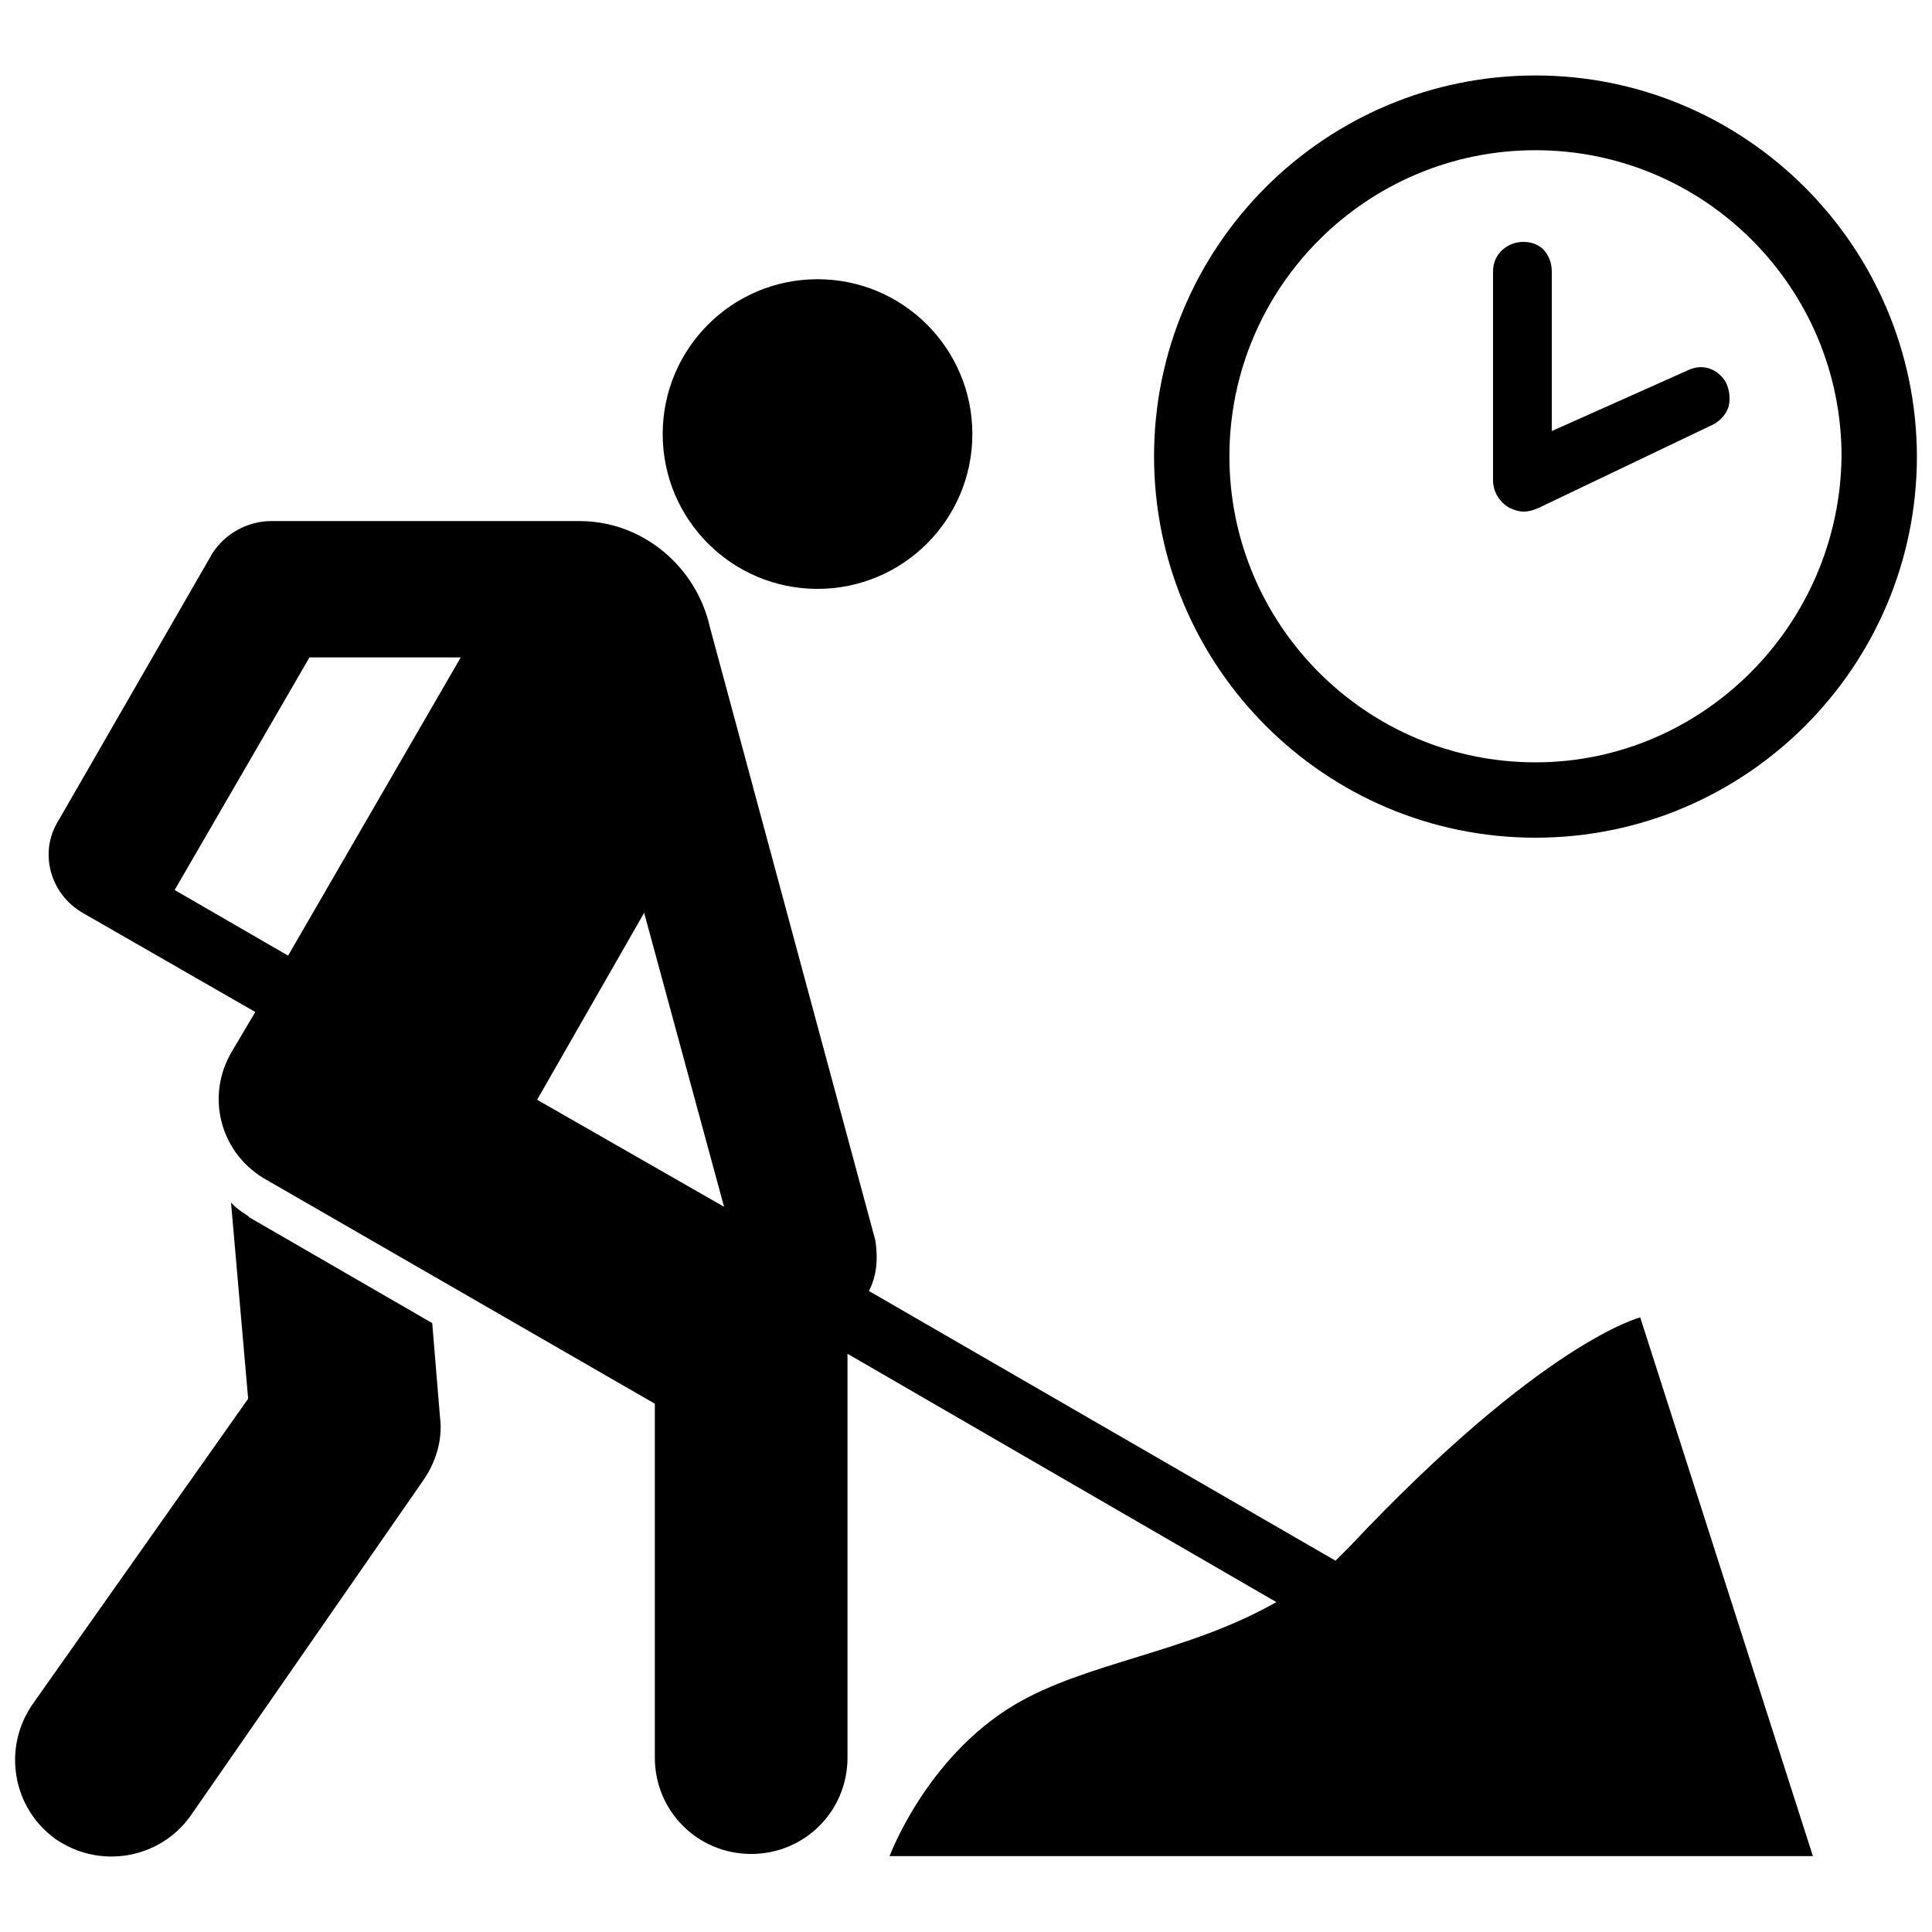
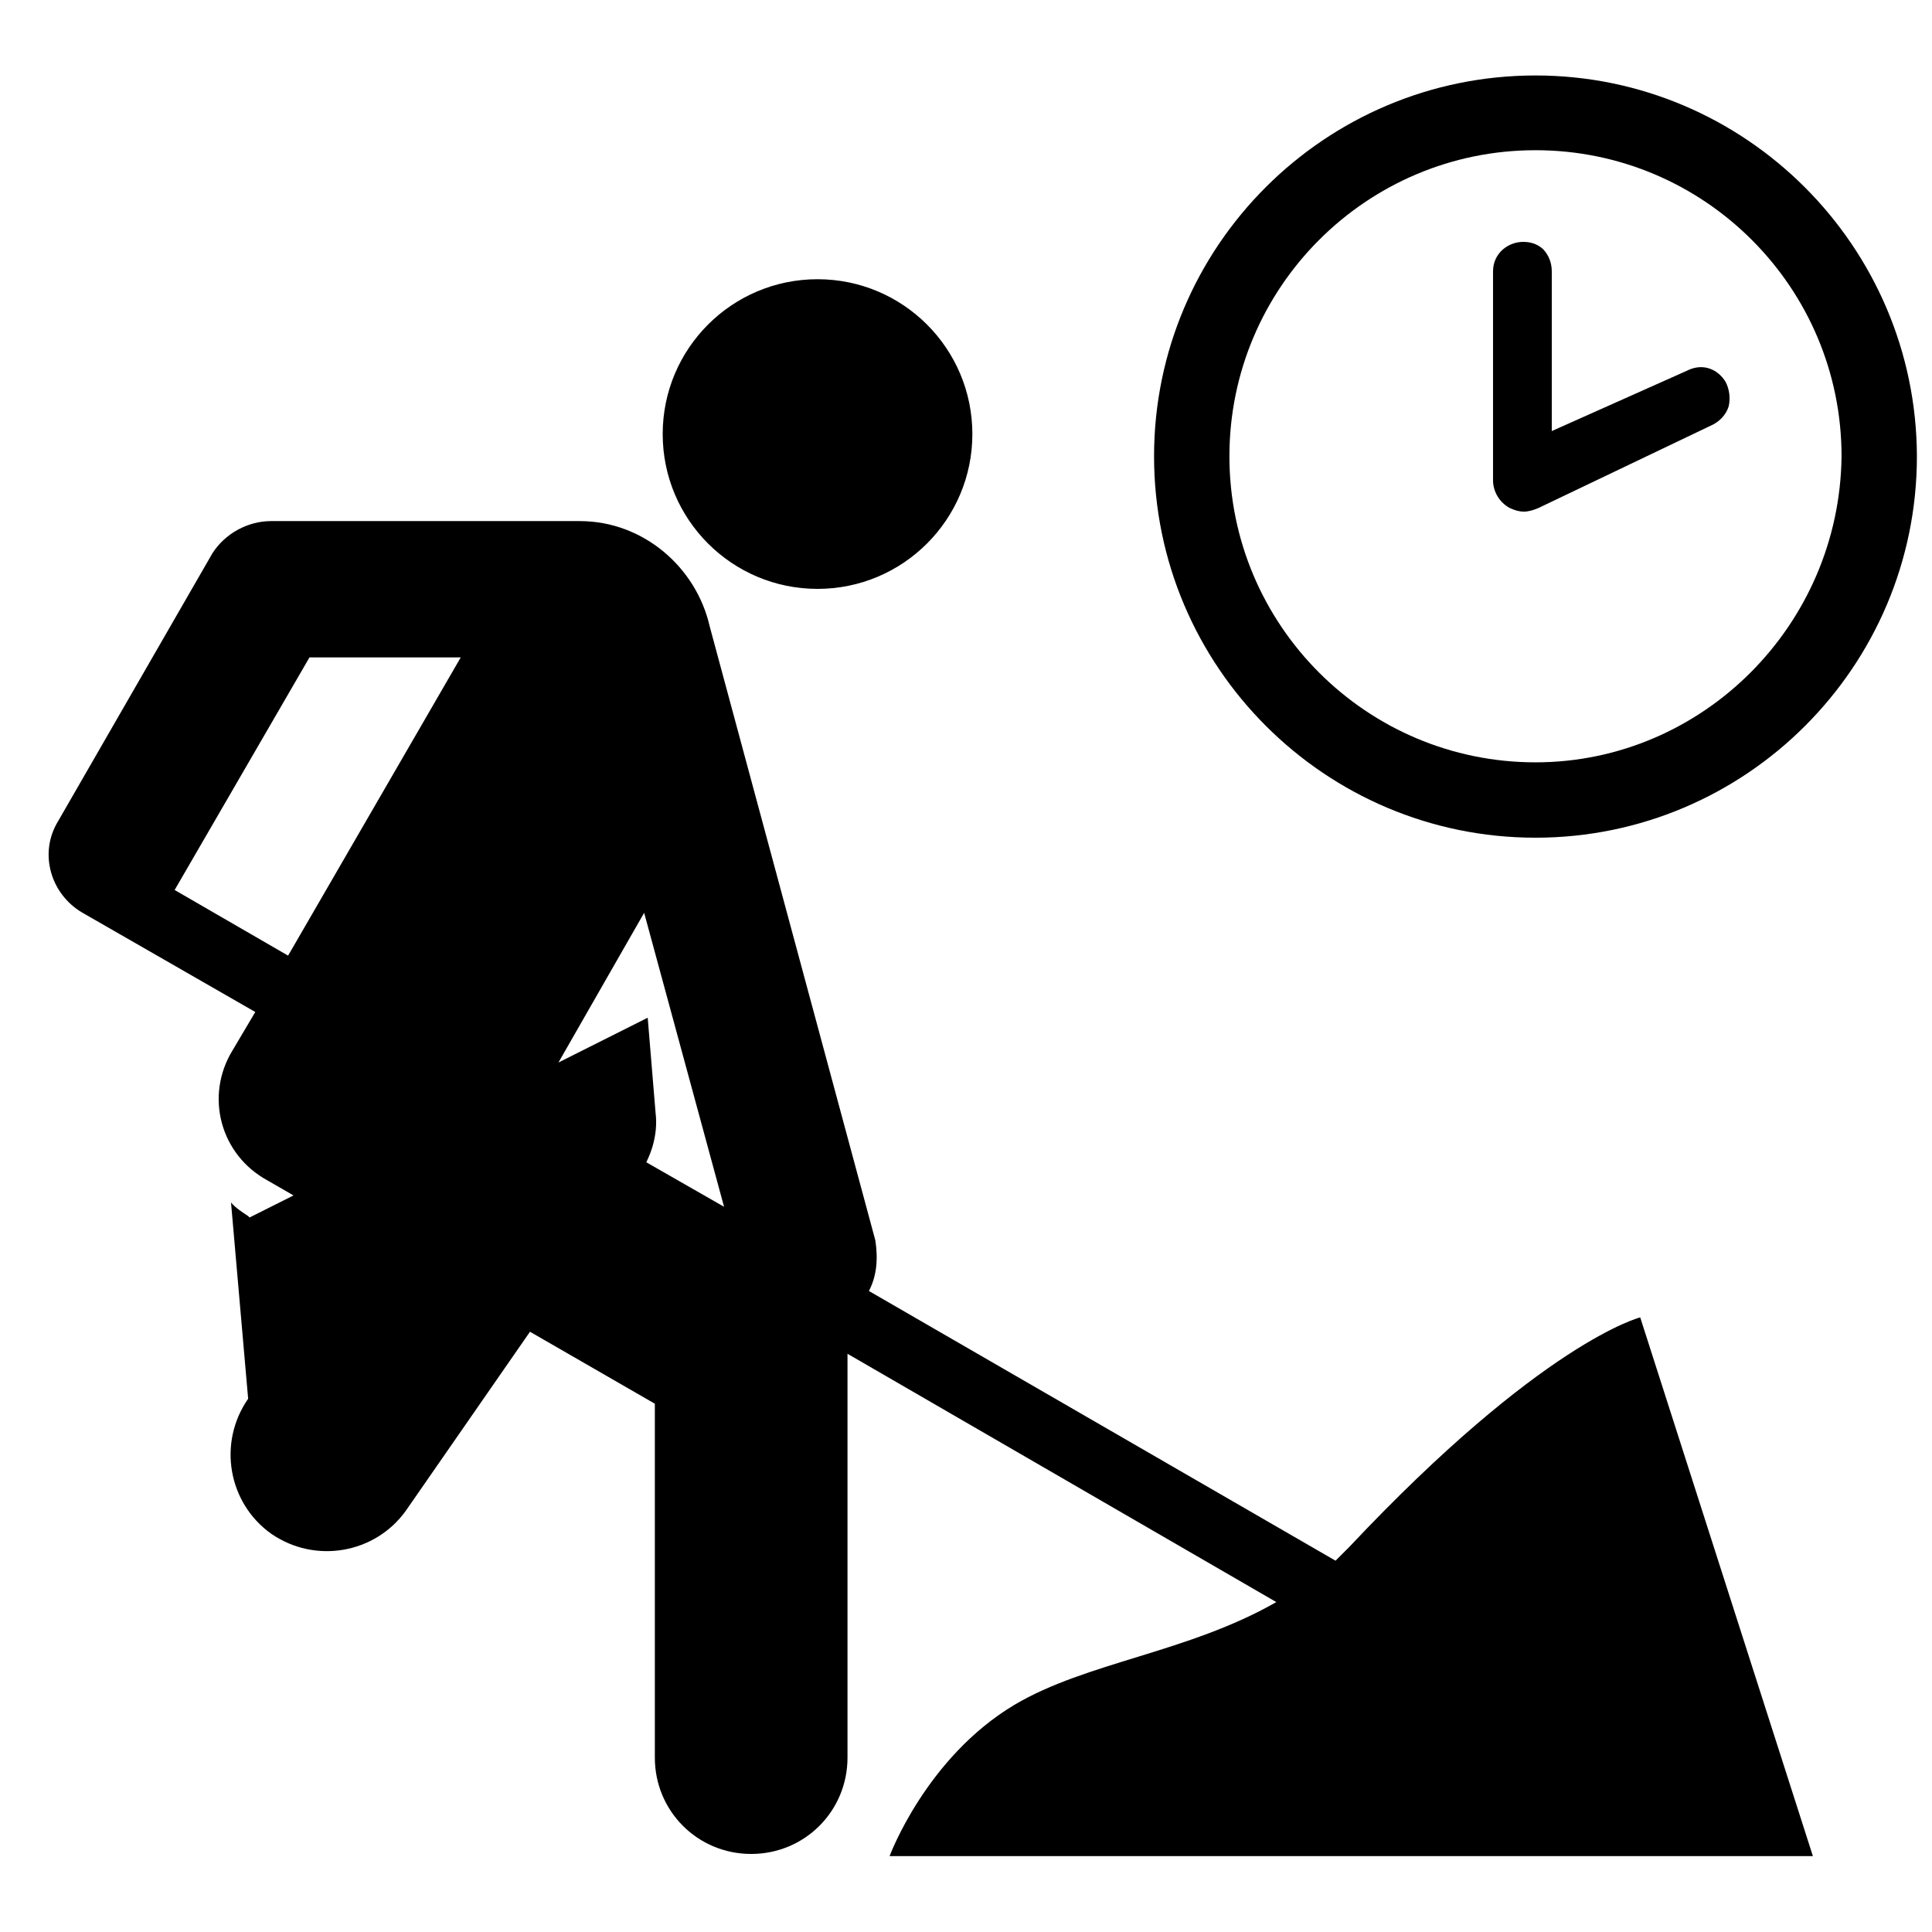
<svg xmlns="http://www.w3.org/2000/svg" fill="#000000" version="1.1" id="Layer_1" width="800px" height="800px" viewBox="0 0 256 240" enable-background="new 0 0 256 240" xml:space="preserve">
-   <path d="M108.327,28.998c11.331,0,20.516,9.185,20.516,20.516s-9.185,20.516-20.516,20.516S87.81,60.845,87.81,49.514   S96.996,28.998,108.327,28.998z M33.069,153.324l-0.189-0.189l0,0c-0.851-0.567-1.607-1.04-2.269-1.796l2.269,26L4.327,217.804   c-4.065,5.862-2.647,13.804,3.025,17.869c5.862,4.065,13.804,2.647,17.869-3.025l30.822-44.436c1.607-2.269,2.647-5.295,2.269-8.32   l-1.04-12.574L33.069,153.324z M117.876,237.942h122.341l-22.88-71.381c0,0-12.953,3.215-38.574,30.443   c-0.567,0.567-1.229,1.229-1.796,1.796l-61.832-35.738c1.04-1.985,1.229-4.255,0.851-6.713L94.05,75.041   c-1.796-7.942-8.887-13.993-17.207-13.993H35.905c-3.025,0-6.051,1.607-7.753,4.255L7.731,100.757   c-2.647,4.255-1.04,9.738,3.215,12.196l22.88,13.142l-3.025,5.105c-3.687,6.051-1.607,13.804,4.633,17.207L86.77,178v46.894   c0,7.091,5.673,12.764,12.764,12.764s12.764-5.673,12.764-12.764v-53.512l56.821,32.902c-11.724,6.713-25.149,7.942-34.698,13.614   C122.697,224.895,117.876,237.942,117.876,237.942z M38.174,118.626l-15.033-8.698l0,0l17.869-30.822h20.044L38.174,118.626z    M71.171,137.724l14.182-24.771l10.589,38.952L71.171,137.724z M203.459,2c-27.879,0-50.541,22.621-50.541,50.459   c0,27.879,22.662,50.541,50.541,50.541S254,80.338,254,52.459C253.918,24.621,231.257,2,203.459,2z M203.459,93.014   c-22.377,0-40.555-18.178-40.555-40.555s18.178-40.555,40.555-40.555s40.555,18.178,40.555,40.555   C243.77,74.836,225.591,93.014,203.459,93.014z M228.648,42.596c-0.937-1.549-2.894-2.609-5.136-1.467l-17.893,7.989V27.963   c0-1.141-0.408-2.16-1.141-2.935l-0.041-0.041c-0.734-0.652-1.59-0.937-2.609-0.937c-1.956,0-3.994,1.467-3.994,3.913v27.675   c0,1.508,0.856,2.935,2.201,3.668c0.693,0.326,1.304,0.489,1.875,0.489c0.611,0,1.304-0.204,1.956-0.489l23.11-11.046   c1.019-0.53,1.753-1.386,2.079-2.405C229.3,44.797,229.178,43.615,228.648,42.596L228.648,42.596z" />
+   <path d="M108.327,28.998c11.331,0,20.516,9.185,20.516,20.516s-9.185,20.516-20.516,20.516S87.81,60.845,87.81,49.514   S96.996,28.998,108.327,28.998z M33.069,153.324l-0.189-0.189l0,0c-0.851-0.567-1.607-1.04-2.269-1.796l2.269,26c-4.065,5.862-2.647,13.804,3.025,17.869c5.862,4.065,13.804,2.647,17.869-3.025l30.822-44.436c1.607-2.269,2.647-5.295,2.269-8.32   l-1.04-12.574L33.069,153.324z M117.876,237.942h122.341l-22.88-71.381c0,0-12.953,3.215-38.574,30.443   c-0.567,0.567-1.229,1.229-1.796,1.796l-61.832-35.738c1.04-1.985,1.229-4.255,0.851-6.713L94.05,75.041   c-1.796-7.942-8.887-13.993-17.207-13.993H35.905c-3.025,0-6.051,1.607-7.753,4.255L7.731,100.757   c-2.647,4.255-1.04,9.738,3.215,12.196l22.88,13.142l-3.025,5.105c-3.687,6.051-1.607,13.804,4.633,17.207L86.77,178v46.894   c0,7.091,5.673,12.764,12.764,12.764s12.764-5.673,12.764-12.764v-53.512l56.821,32.902c-11.724,6.713-25.149,7.942-34.698,13.614   C122.697,224.895,117.876,237.942,117.876,237.942z M38.174,118.626l-15.033-8.698l0,0l17.869-30.822h20.044L38.174,118.626z    M71.171,137.724l14.182-24.771l10.589,38.952L71.171,137.724z M203.459,2c-27.879,0-50.541,22.621-50.541,50.459   c0,27.879,22.662,50.541,50.541,50.541S254,80.338,254,52.459C253.918,24.621,231.257,2,203.459,2z M203.459,93.014   c-22.377,0-40.555-18.178-40.555-40.555s18.178-40.555,40.555-40.555s40.555,18.178,40.555,40.555   C243.77,74.836,225.591,93.014,203.459,93.014z M228.648,42.596c-0.937-1.549-2.894-2.609-5.136-1.467l-17.893,7.989V27.963   c0-1.141-0.408-2.16-1.141-2.935l-0.041-0.041c-0.734-0.652-1.59-0.937-2.609-0.937c-1.956,0-3.994,1.467-3.994,3.913v27.675   c0,1.508,0.856,2.935,2.201,3.668c0.693,0.326,1.304,0.489,1.875,0.489c0.611,0,1.304-0.204,1.956-0.489l23.11-11.046   c1.019-0.53,1.753-1.386,2.079-2.405C229.3,44.797,229.178,43.615,228.648,42.596L228.648,42.596z" />
</svg>